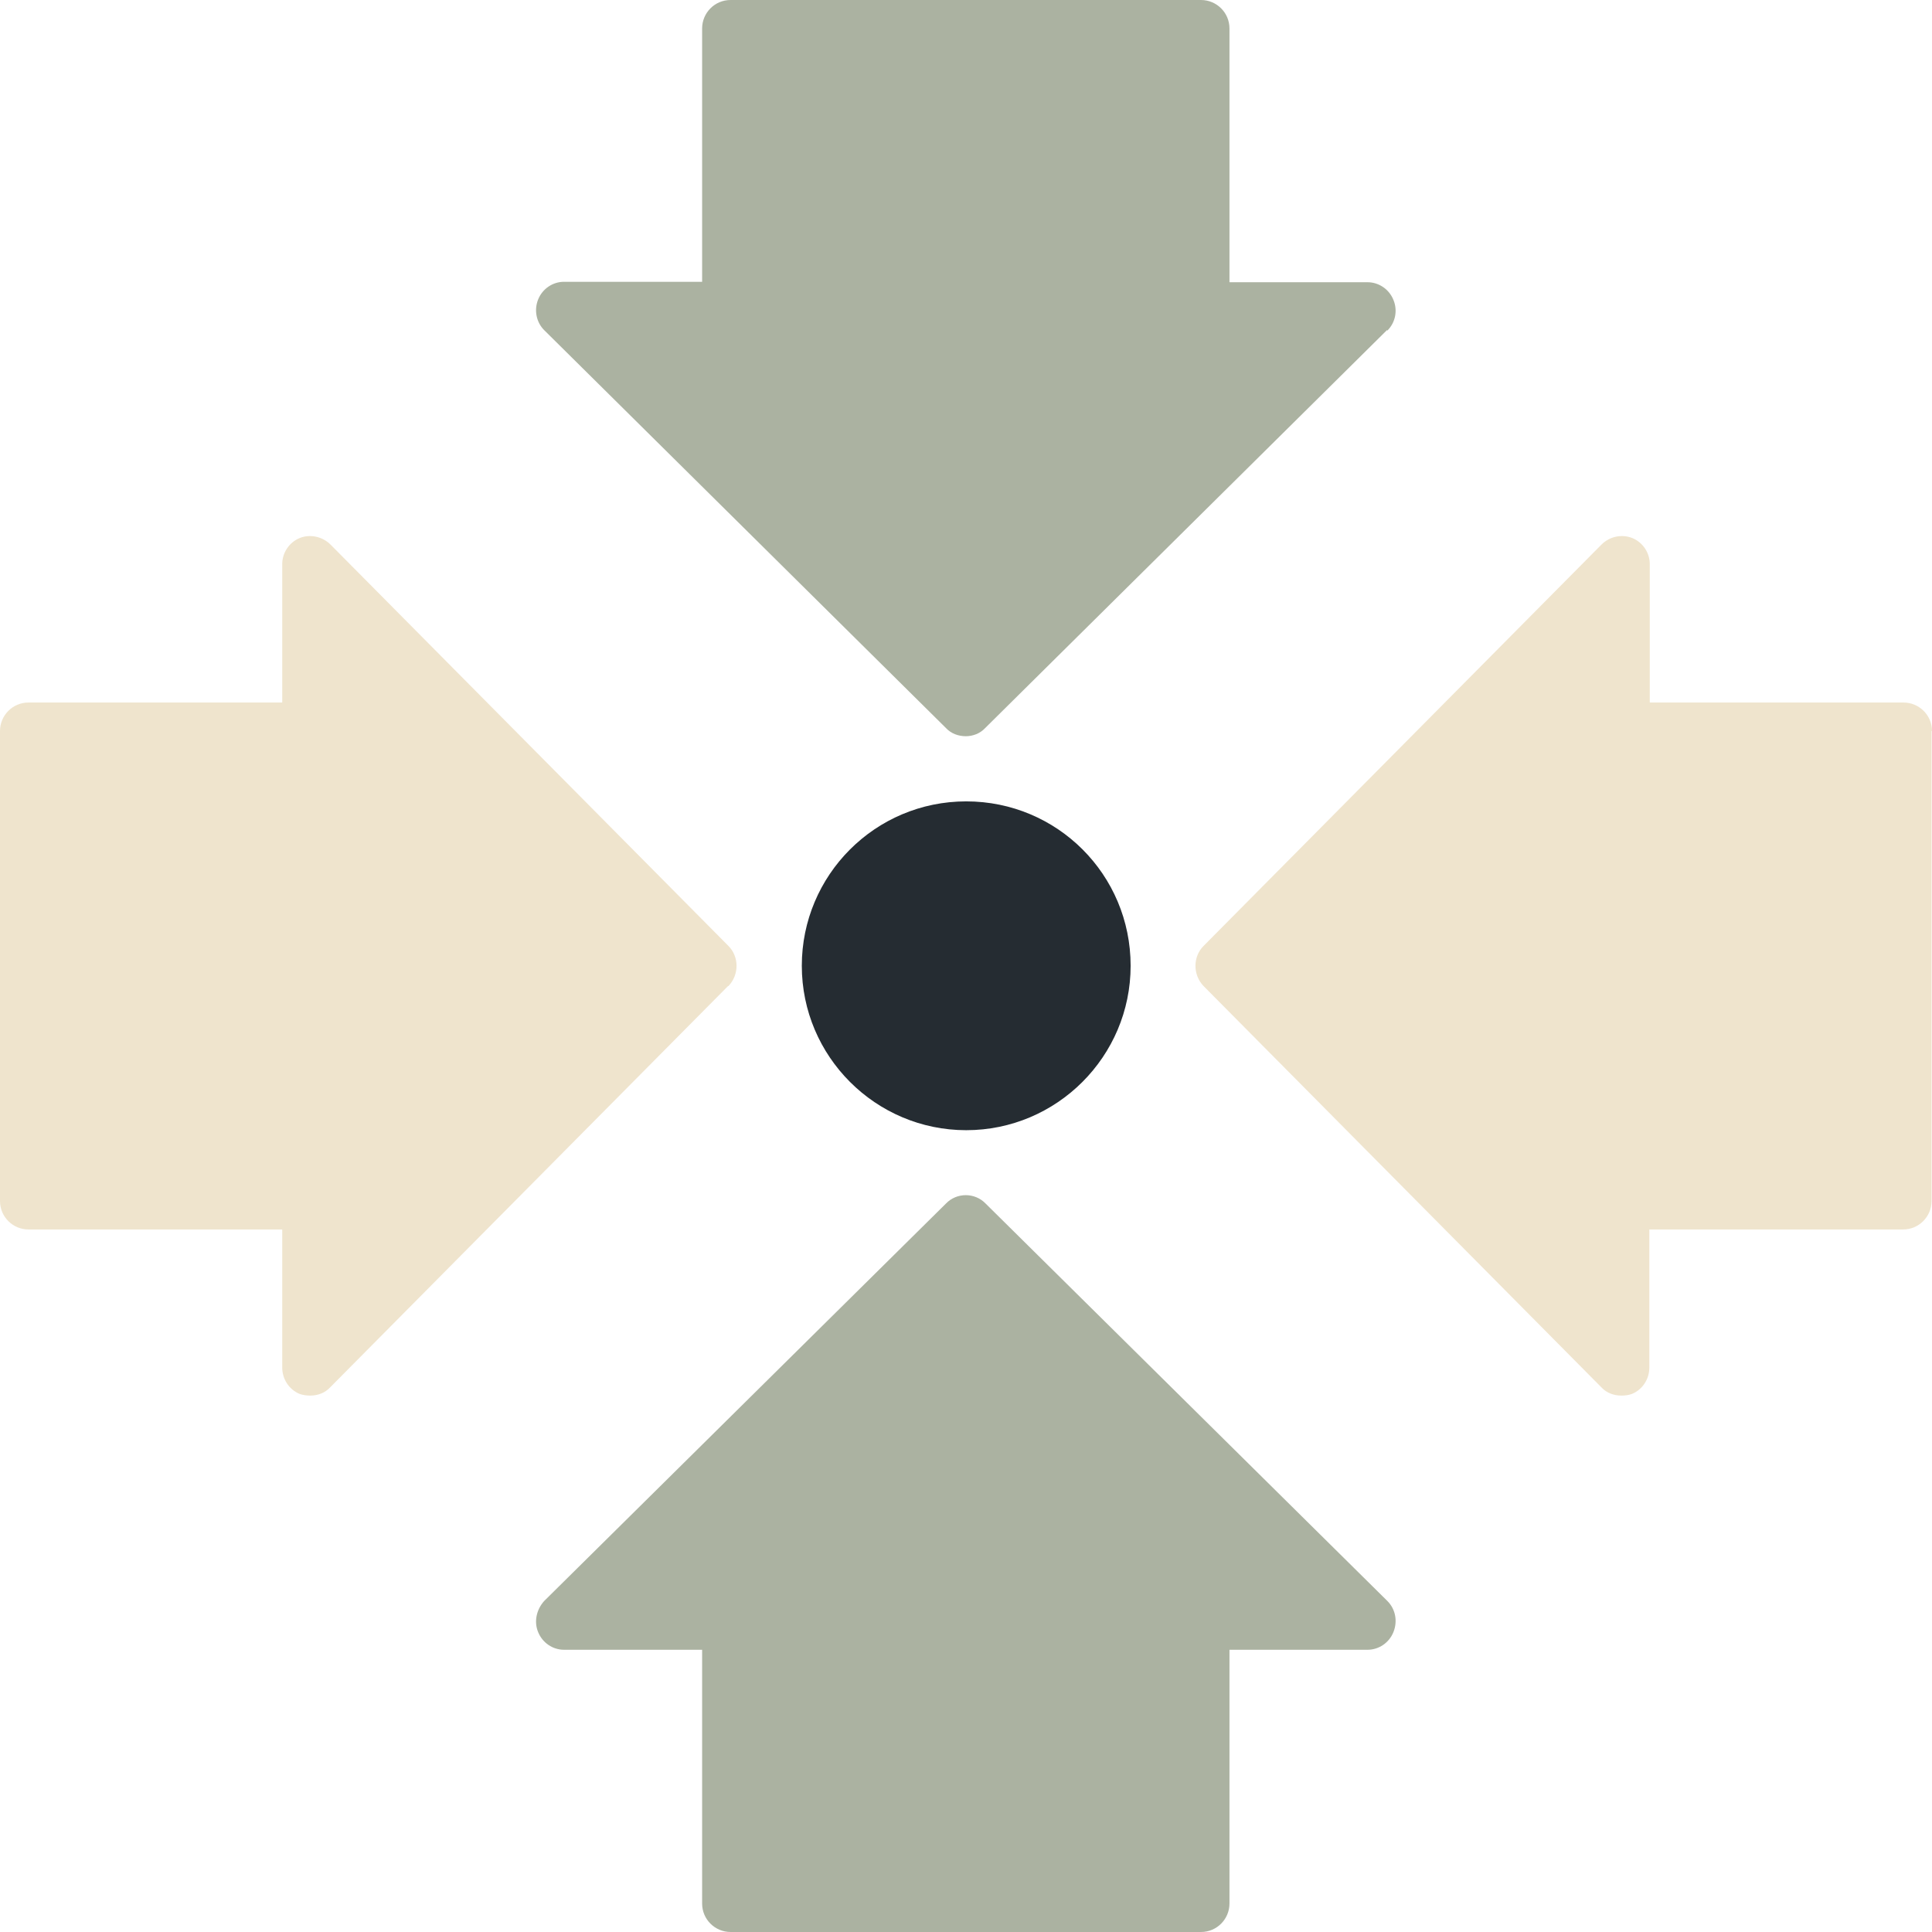
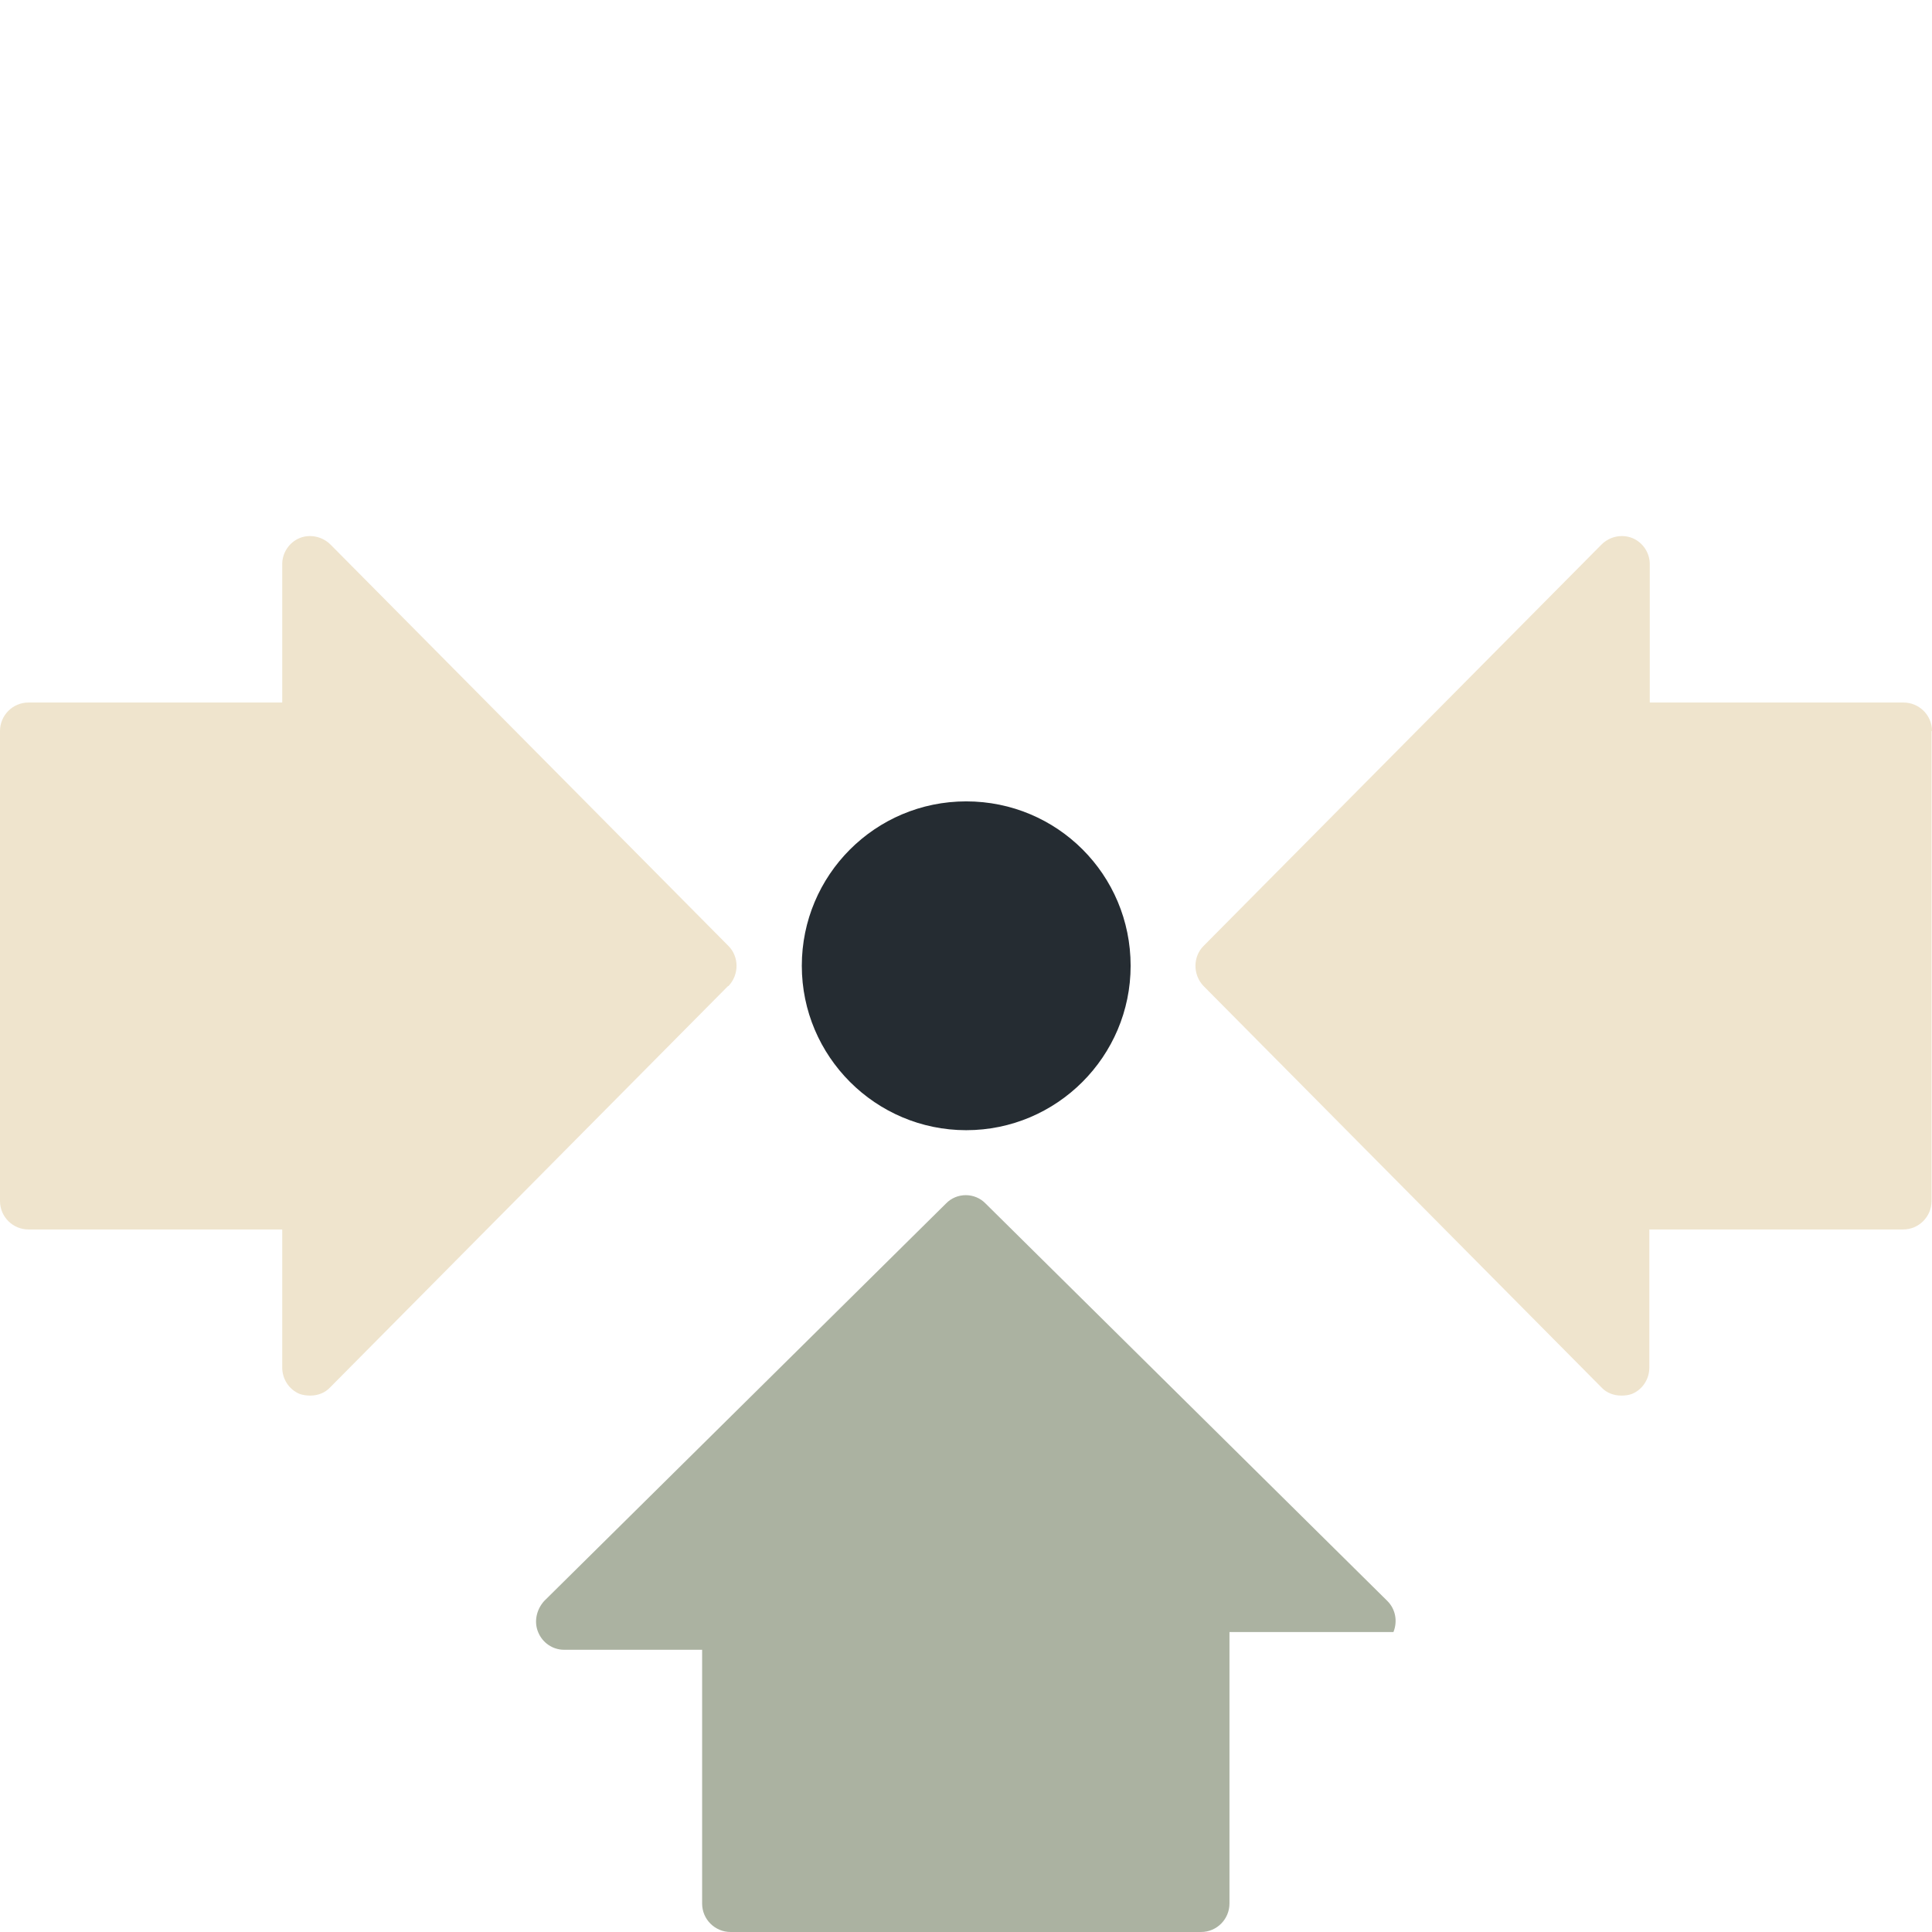
<svg xmlns="http://www.w3.org/2000/svg" width="62" height="62" viewBox="0 0 62 62" fill="none">
  <g clip-path="url(#clip0_90_345)">
-     <path d="M44.717 52.375C44.578 52.721 44.246 52.943 43.886 52.943H39.455V61.086C39.455 61.585 39.053 62 38.541 62H23.446C22.947 62 22.532 61.598 22.532 61.086V52.943H18.1C17.74 52.943 17.408 52.721 17.269 52.375C17.131 52.043 17.214 51.655 17.463 51.378L30.356 38.624C30.702 38.264 31.284 38.264 31.63 38.624L44.523 51.378C44.786 51.641 44.855 52.029 44.717 52.375Z" fill="#ABB2A1" />
+     <path d="M44.717 52.375H39.455V61.086C39.455 61.585 39.053 62 38.541 62H23.446C22.947 62 22.532 61.598 22.532 61.086V52.943H18.1C17.74 52.943 17.408 52.721 17.269 52.375C17.131 52.043 17.214 51.655 17.463 51.378L30.356 38.624C30.702 38.264 31.284 38.264 31.63 38.624L44.523 51.378C44.786 51.641 44.855 52.029 44.717 52.375Z" fill="#ABB2A1" />
    <path d="M61.986 23.459V38.541C61.986 39.039 61.584 39.455 61.072 39.455H52.929V43.886C52.929 44.26 52.708 44.592 52.375 44.731C52.264 44.772 52.154 44.786 52.029 44.786C51.794 44.786 51.558 44.703 51.392 44.523L38.624 31.644C38.277 31.284 38.277 30.702 38.624 30.356L51.392 17.477C51.655 17.214 52.043 17.131 52.389 17.269C52.721 17.408 52.943 17.74 52.943 18.1V22.545H61.086C61.584 22.545 62 22.947 62 23.459H61.986Z" fill="#EFE4CD" />
-     <path d="M44.509 10.594L31.616 23.363C31.45 23.543 31.215 23.626 30.993 23.626C30.758 23.626 30.522 23.543 30.356 23.363L17.463 10.594C17.214 10.345 17.131 9.957 17.269 9.611C17.408 9.265 17.74 9.043 18.1 9.043H22.532V0.914C22.532 0.415 22.933 0 23.446 0H38.541C39.039 0 39.455 0.402 39.455 0.914V9.057H43.886C44.246 9.057 44.578 9.279 44.717 9.625C44.855 9.957 44.786 10.345 44.523 10.608L44.509 10.594Z" fill="#ABB2A1" />
    <path d="M23.363 31.644L10.594 44.523C10.428 44.703 10.193 44.786 9.957 44.786C9.846 44.786 9.722 44.772 9.611 44.731C9.279 44.592 9.057 44.26 9.057 43.886V39.455H0.914C0.415 39.455 0 39.053 0 38.541V23.459C0 22.961 0.402 22.545 0.914 22.545H9.057V18.1C9.057 17.74 9.279 17.408 9.611 17.269C9.943 17.131 10.345 17.214 10.608 17.477L23.376 30.356C23.723 30.702 23.723 31.284 23.376 31.644H23.363Z" fill="#EFE4CD" />
    <path d="M36.283 30.993C36.283 33.901 33.915 36.269 31.007 36.269C28.099 36.269 25.731 33.901 25.731 30.993C25.731 28.085 28.085 25.717 31.007 25.717C33.929 25.717 36.283 28.071 36.283 30.993Z" fill="#252C32" />
  </g>
  <defs>
    <clipPath id="clip0_90_345">
      <rect width="61.986" height="62" fill="white" />
    </clipPath>
  </defs>
</svg>